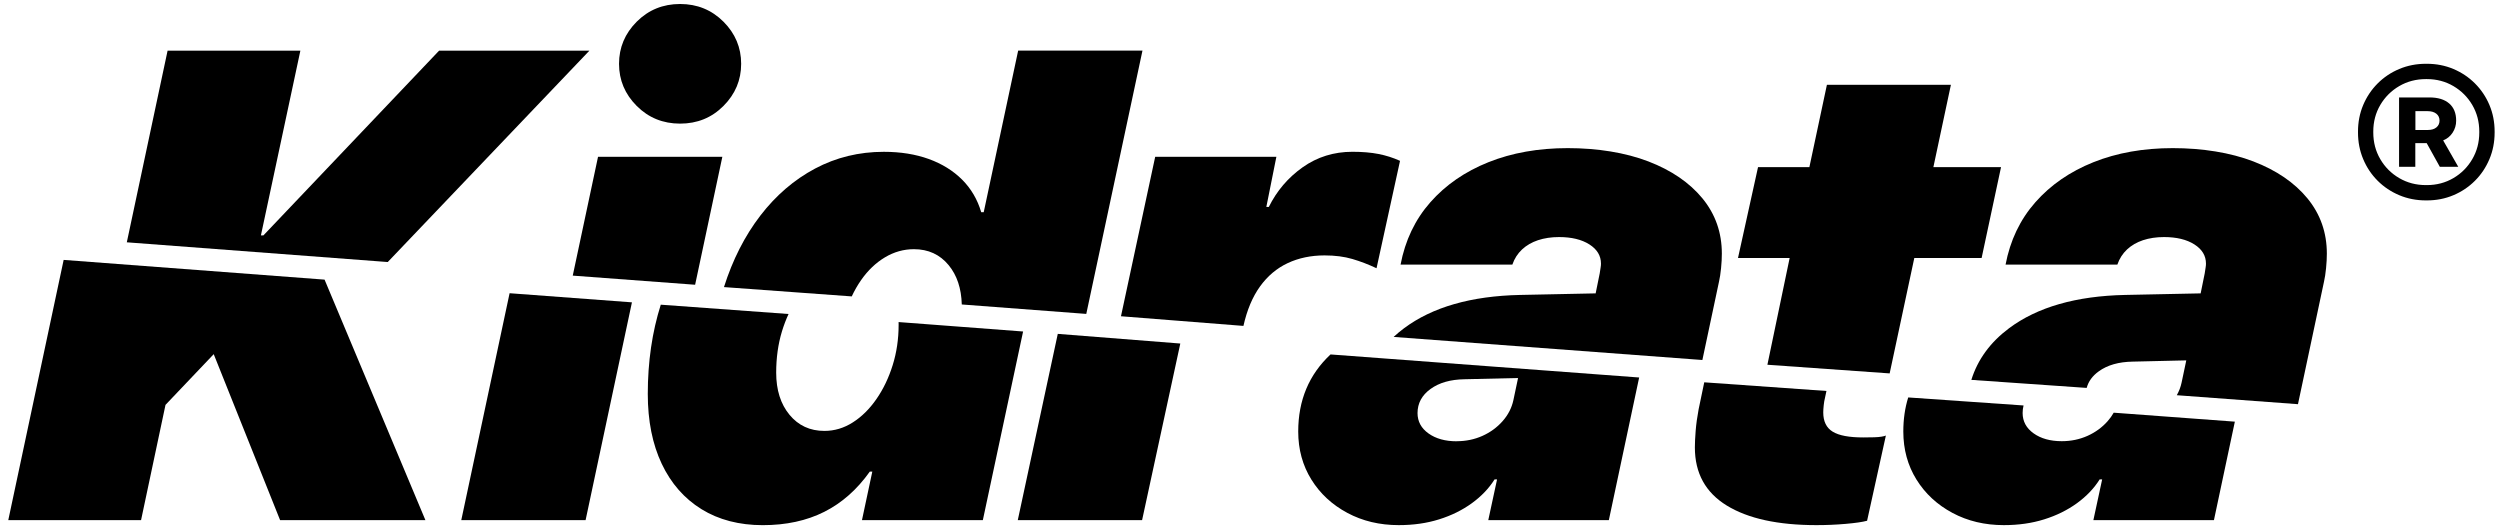
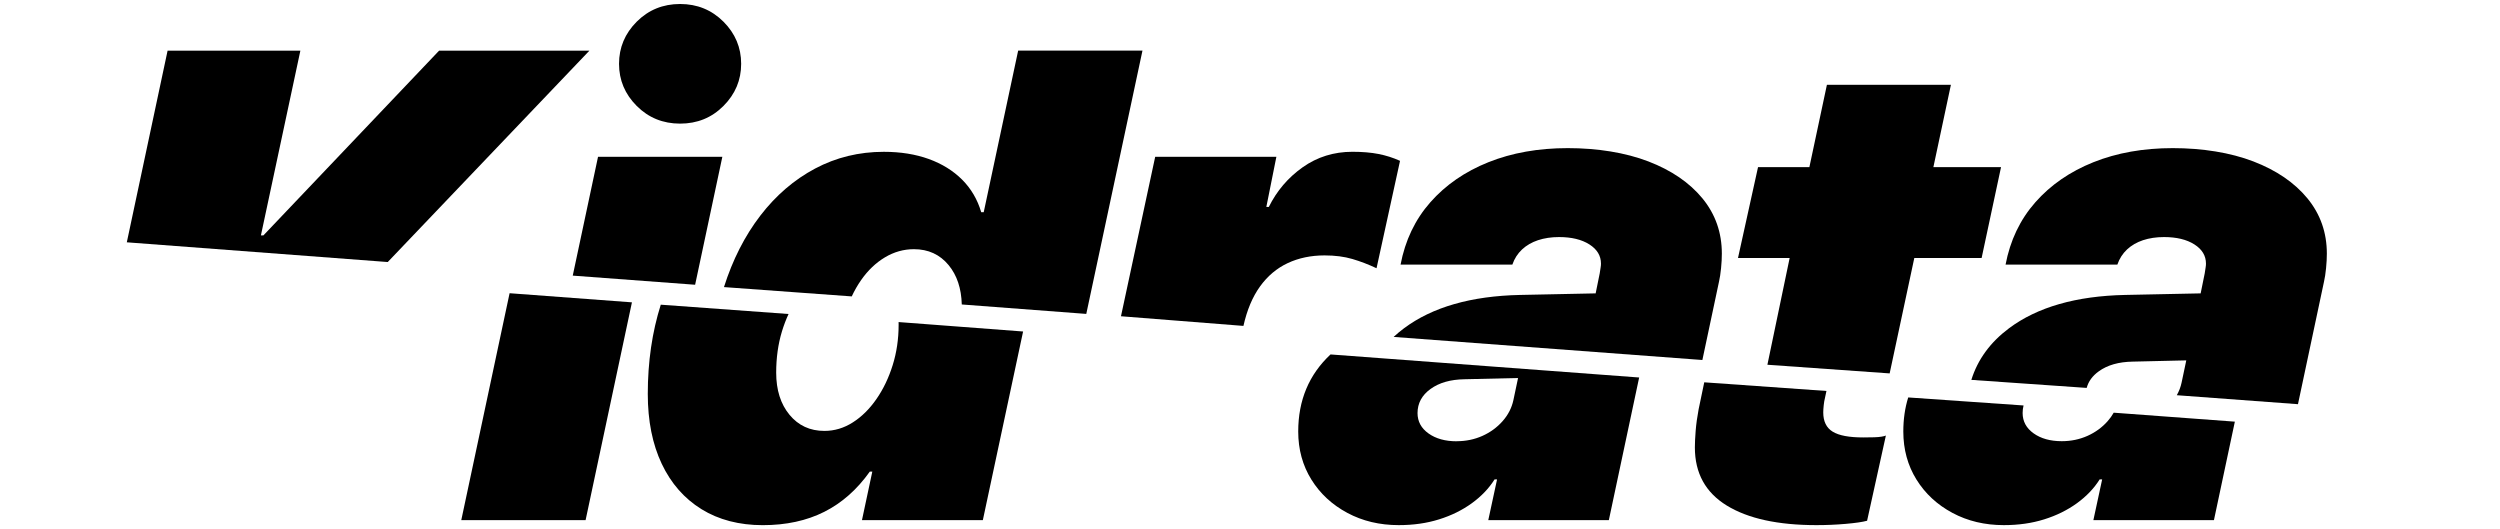
<svg xmlns="http://www.w3.org/2000/svg" id="Capa_1" data-name="Capa 1" width="800" height="169.39" viewBox="0 0 800 169.39">
  <g>
-     <path d="M103.86,89.48l32.27,76.96h-46.5l-21.24-53.11-15.43,16.23-7.82,36.88H2.65l17.72-83.27,83.49,6.31Z" />
    <path d="M202.22,96.75l-14.83,69.69h-39.78l15.46-72.61,39.16,2.92Z" />
    <path d="M327.39,106.09l-12.88,60.35h-38.68l3.31-15.53h-.8c-4.08,5.75-8.94,10.04-14.58,12.88-5.65,2.84-12.21,4.26-19.69,4.26s-14.08-1.7-19.59-5.11-9.75-8.25-12.73-14.53c-2.97-6.28-4.46-13.73-4.46-22.35,0-10.29,1.39-19.81,4.16-28.56l40.89,2.98c-.81,1.73-1.51,3.58-2.11,5.54-1.24,4.08-1.85,8.48-1.85,13.23,0,5.55,1.42,10.04,4.26,13.48,2.84,3.44,6.56,5.16,11.17,5.16,3.21,0,6.23-.9,9.07-2.71,2.84-1.8,5.36-4.29,7.57-7.47,2.2-3.17,3.94-6.8,5.21-10.87,1.27-4.07,1.9-8.38,1.9-12.93,0-.29,0-.57-.01-.85l39.85,3.02Z" />
-     <path d="M377.7,109.92l-12.23,56.52h-39.78l12.8-59.6,39.21,3.09Z" />
    <path d="M524.53,120.8l-9.7,45.64h-38.58l2.81-13.03h-.8c-1.8,2.87-4.23,5.41-7.27,7.62-3.04,2.2-6.53,3.93-10.47,5.16-3.94,1.24-8.25,1.85-12.93,1.85-6.08,0-11.56-1.3-16.43-3.91-4.88-2.61-8.72-6.16-11.52-10.67s-4.21-9.64-4.21-15.38c0-10.01,3.45-18.23,10.34-24.66l98.77,7.38ZM466.14,141.19c2.94,0,5.68-.57,8.22-1.7,2.54-1.14,4.69-2.71,6.46-4.71,1.77-2,2.92-4.24,3.46-6.71l1.5-7.11-17.14.4c-4.48.07-8.1,1.1-10.87,3.11-2.77,2-4.16,4.58-4.16,7.72,0,2.67,1.17,4.84,3.51,6.51,2.34,1.67,5.34,2.51,9.02,2.51Z" />
    <path d="M584.46,125.12l-.52,2.45c-.13.47-.25,1.17-.35,2.1-.1.94-.15,1.7-.15,2.3,0,2.87,1,4.93,3.01,6.16,2,1.24,5.28,1.85,9.82,1.85,1.4,0,2.57-.02,3.51-.05.93-.03,1.7-.1,2.3-.2s1.07-.22,1.4-.35l-6.01,27.26c-1.47.4-3.76.73-6.86,1-3.11.27-6.23.4-9.37.4-12.29,0-21.85-2.09-28.66-6.26-6.81-4.17-10.22-10.37-10.22-18.59,0-1.4.08-3.17.25-5.31.17-2.14.48-4.44.95-6.91l1.8-8.63,39.11,2.77Z" />
    <path d="M715.15,134.94l-6.69,31.5h-38.58l2.81-13.03h-.8c-1.8,2.87-4.23,5.41-7.27,7.62-3.04,2.2-6.53,3.93-10.47,5.16-3.94,1.24-8.25,1.85-12.93,1.85-6.08,0-11.56-1.3-16.43-3.91-4.88-2.61-8.72-6.16-11.52-10.67s-4.21-9.64-4.21-15.38c0-3.91.52-7.54,1.57-10.9l36.91,2.57c-.2.76-.3,1.57-.3,2.41,0,2.67,1.17,4.84,3.51,6.51,2.34,1.67,5.34,2.51,9.02,2.51,2.94,0,5.68-.57,8.22-1.7,2.54-1.14,4.69-2.71,6.46-4.71.76-.86,1.4-1.76,1.94-2.71l38.78,2.87Z" />
  </g>
  <g>
    <path d="M40.58,77.54l13.05-61.33h42.49l-12.63,59.12h.8l56.22-59.12h48.1l-64.53,67.64-83.49-6.31Z" />
    <path d="M183.28,88.2l8.09-38.02h39.78l-8.71,40.94-39.16-2.92ZM217.63,39.56c-5.48,0-10.11-1.89-13.88-5.66-3.77-3.77-5.66-8.27-5.66-13.48s1.89-9.7,5.66-13.48c3.77-3.77,8.4-5.66,13.88-5.66s10.1,1.89,13.88,5.66c3.77,3.78,5.66,8.27,5.66,13.48s-1.89,9.7-5.66,13.48c-3.77,3.78-8.4,5.66-13.88,5.66Z" />
    <path d="M307.77,97.43c-.14-5.15-1.54-9.35-4.2-12.58-2.81-3.41-6.51-5.11-11.12-5.11-3.27,0-6.36.87-9.27,2.61-2.91,1.74-5.45,4.16-7.62,7.27-1.13,1.61-2.13,3.36-3,5.23l-40.89-2.98c2.77-8.75,6.65-16.37,11.62-22.85,4.98-6.48,10.82-11.51,17.54-15.08,6.71-3.57,14.04-5.36,22-5.36,5.34,0,10.14.77,14.38,2.3,4.24,1.54,7.8,3.74,10.67,6.61,2.87,2.87,4.91,6.35,6.11,10.42h.8l11.02-51.71h39.78l-17.98,84.25-39.85-3.02Z" />
    <path d="M358.71,101.21l10.95-51.03h38.78l-3.21,16.03h.8c2.54-5.14,6.15-9.37,10.82-12.68,4.68-3.31,9.99-4.96,15.93-4.96,3.14,0,5.91.23,8.32.7,2.41.47,4.71,1.2,6.91,2.2l-7.52,34.37c-2.54-1.2-5.11-2.19-7.72-2.96-2.61-.77-5.58-1.15-8.92-1.15-4.34,0-8.27.82-11.77,2.46-3.51,1.64-6.46,4.13-8.87,7.47-2.41,3.34-4.18,7.55-5.31,12.63l-39.21-3.09Z" />
    <path d="M445.99,107.79c1.02-.95,2.12-1.87,3.29-2.74,9.08-6.78,21.48-10.34,37.18-10.67l24.15-.5,1.3-6.41c.13-.87.23-1.52.3-1.95.07-.43.1-.82.1-1.15,0-2.54-1.24-4.59-3.71-6.16-2.47-1.57-5.71-2.35-9.72-2.35-2.47,0-4.71.34-6.71,1-2,.67-3.71,1.65-5.11,2.96s-2.44,2.92-3.11,4.86h-35.77c1.47-7.75,4.64-14.4,9.52-19.94,4.88-5.54,11.07-9.82,18.59-12.83,7.52-3.01,15.98-4.51,25.4-4.51s18.42,1.42,25.8,4.26c7.38,2.84,13.14,6.78,17.29,11.82,4.14,5.05,6.21,10.94,6.21,17.69,0,1.4-.08,2.96-.25,4.66-.17,1.7-.39,3.12-.65,4.26l-5.33,25.11-98.77-7.38Z" />
    <path d="M565.57,116.71l7.12-34.16h-16.53l6.41-29.06h16.43l5.61-26.35h39.68l-5.61,26.35h21.65l-6.21,29.06h-21.54l-7.89,36.94-39.11-2.77Z" />
    <path d="M696.59,126.44c.71-1.26,1.22-2.6,1.52-4.01l1.5-7.11-17.14.4c-4.48.07-8.1,1.1-10.87,3.11-2.03,1.46-3.31,3.23-3.86,5.3l-36.91-2.57c2.04-6.53,6.06-12.03,12.05-16.51,9.08-6.78,21.48-10.34,37.18-10.67l24.15-.5,1.3-6.41c.13-.87.23-1.52.3-1.95.07-.43.1-.82.1-1.15,0-2.54-1.24-4.59-3.71-6.16-2.47-1.57-5.71-2.35-9.72-2.35-2.47,0-4.71.34-6.71,1-2,.67-3.71,1.65-5.11,2.96s-2.44,2.92-3.11,4.86h-35.77c1.47-7.75,4.64-14.4,9.52-19.94,4.88-5.54,11.07-9.82,18.59-12.83,7.52-3.01,15.98-4.51,25.4-4.51s18.42,1.42,25.8,4.26c7.38,2.84,13.14,6.78,17.29,11.82,4.14,5.05,6.21,10.94,6.21,17.69,0,1.4-.08,2.96-.25,4.66-.17,1.7-.39,3.12-.65,4.26l-8.34,39.25-38.78-2.87Z" />
  </g>
-   <path d="M798.28,42.11v.28c0,3.04-.55,5.88-1.66,8.52-1.11,2.64-2.65,4.95-4.63,6.93s-4.29,3.53-6.91,4.63c-2.63,1.11-5.46,1.66-8.5,1.66h-.28c-3.04,0-5.88-.55-8.52-1.66-2.64-1.11-4.95-2.65-6.93-4.63s-3.53-4.29-4.63-6.93c-1.11-2.64-1.66-5.48-1.66-8.52v-.28c0-3.04.55-5.87,1.66-8.5,1.11-2.63,2.65-4.93,4.63-6.91s4.29-3.53,6.93-4.63c2.64-1.11,5.48-1.66,8.52-1.66h.28c3.04,0,5.87.55,8.5,1.66,2.63,1.11,4.93,2.65,6.91,4.63s3.53,4.29,4.63,6.91c1.11,2.63,1.66,5.46,1.66,8.5ZM793.37,42.11c0-3.14-.75-5.98-2.24-8.52-1.49-2.54-3.51-4.55-6.04-6.04-2.54-1.49-5.37-2.24-8.52-2.24h-.28c-3.14,0-5.99.75-8.54,2.24-2.55,1.49-4.57,3.51-6.06,6.04-1.49,2.54-2.24,5.37-2.24,8.52v.28c0,3.14.75,5.99,2.24,8.54,1.49,2.55,3.51,4.57,6.06,6.06,2.55,1.49,5.39,2.24,8.54,2.24h.28c3.14,0,5.98-.75,8.52-2.24,2.54-1.49,4.55-3.51,6.04-6.06,1.49-2.55,2.24-5.39,2.24-8.54v-.28ZM767.7,53.36v-22.18h9.75c2.69,0,4.79.64,6.28,1.92,1.49,1.28,2.24,3.11,2.24,5.49v.04c0,1.4-.38,2.67-1.13,3.82s-1.76,1.97-3.03,2.48l4.83,8.44h-5.9l-4.2-7.57h-3.64v7.57h-5.19ZM772.93,41.59h4c1.16,0,2.07-.28,2.73-.83.66-.55.99-1.28.99-2.18s-.34-1.66-1.03-2.2c-.69-.54-1.61-.81-2.77-.81h-3.92v6.02Z" />
</svg>